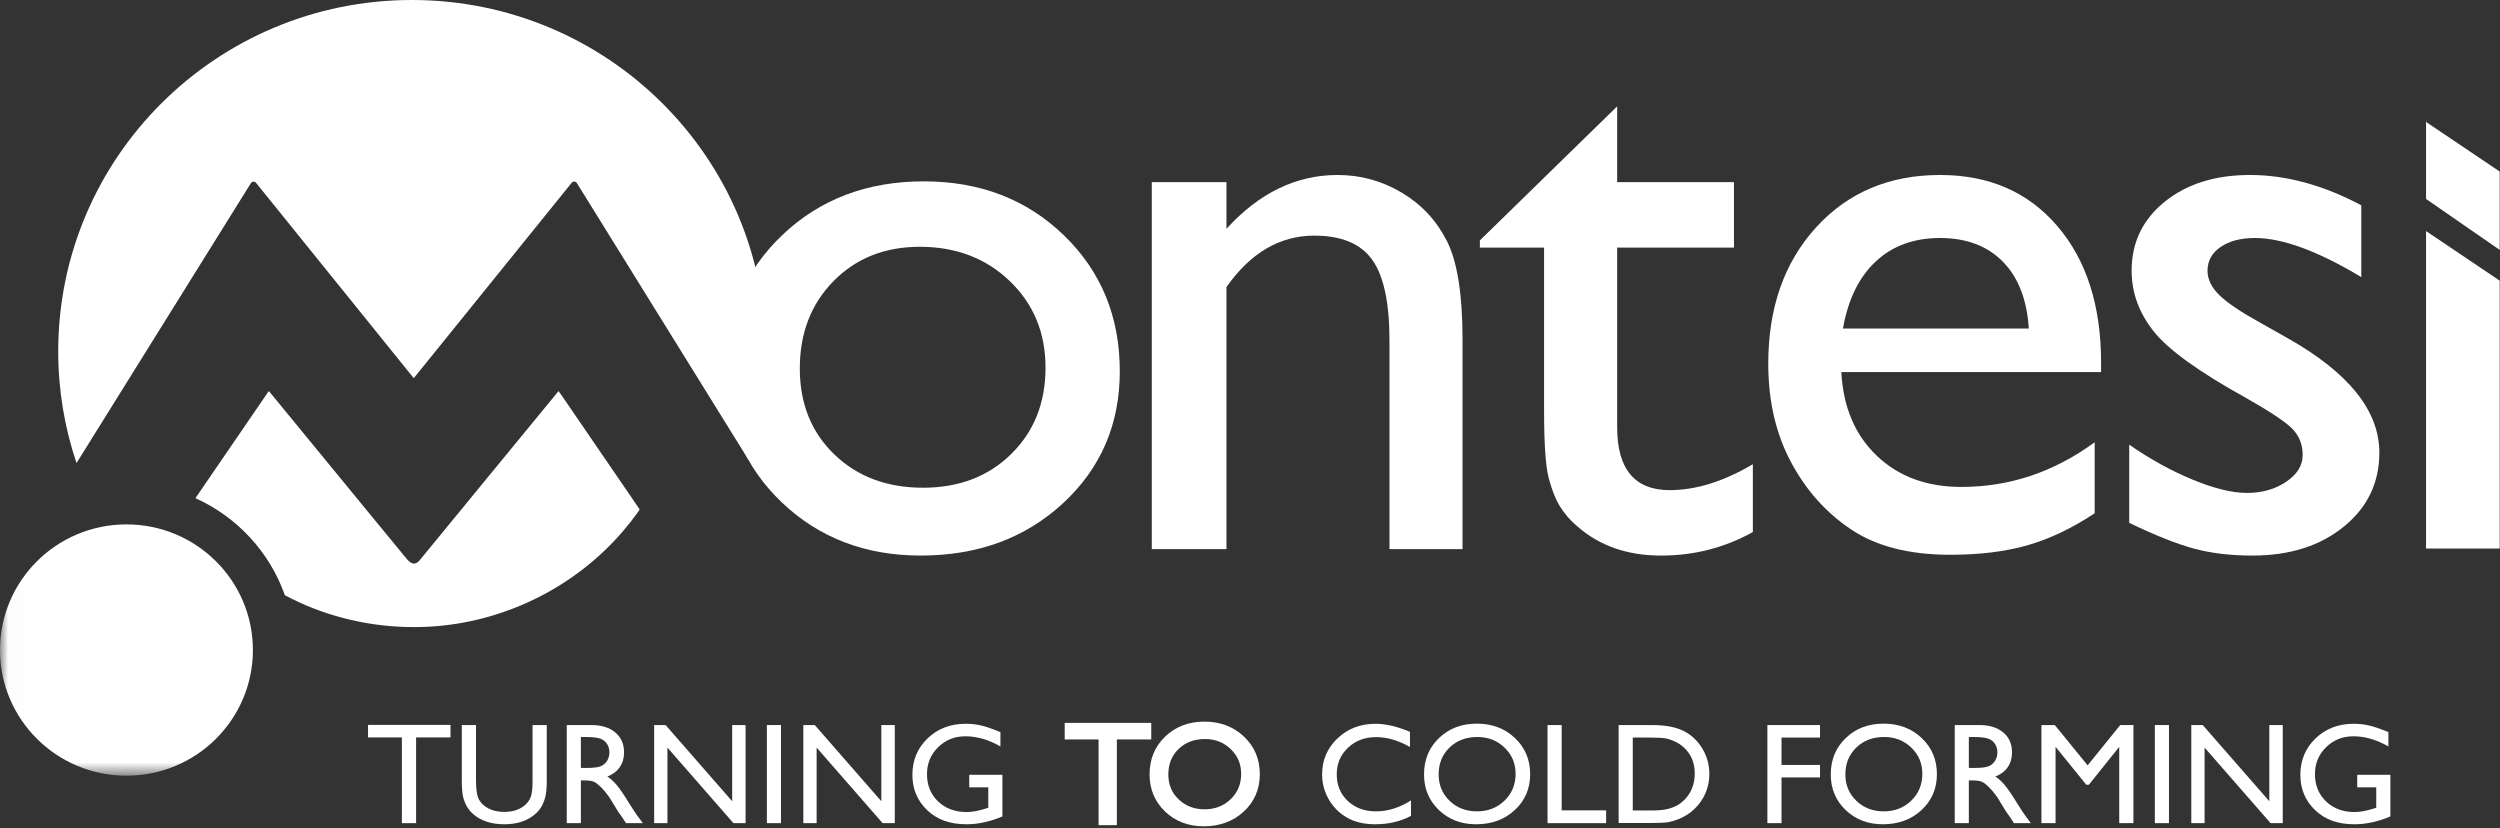
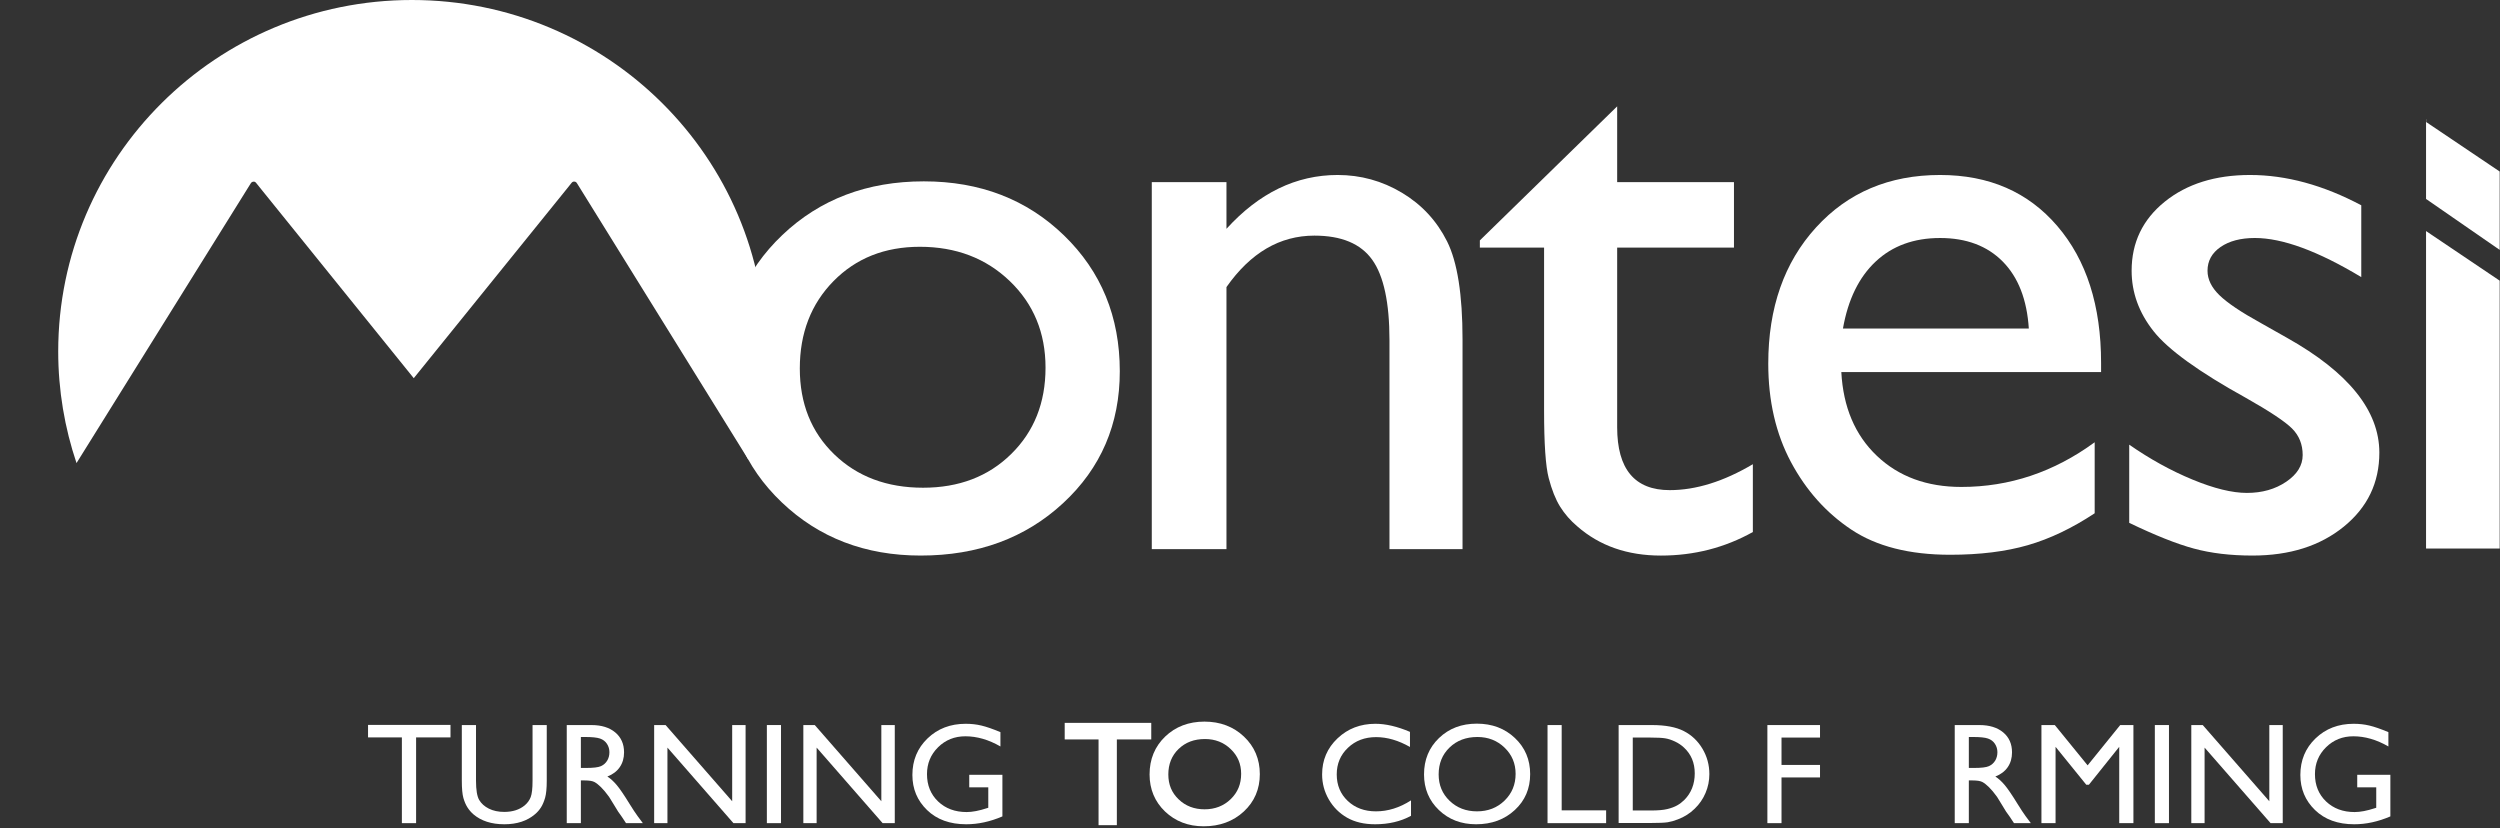
<svg xmlns="http://www.w3.org/2000/svg" xmlns:xlink="http://www.w3.org/1999/xlink" width="157px" height="52px" viewBox="0 0 157 52" version="1.1">
  <rect x="0" y="0" width="157" height="52" fill="#333333" stroke="none" />
  <title>logo</title>
  <desc>Created with Sketch.</desc>
  <defs>
-     <polygon id="path-1" points="0.017 0.182 18.864 0.182 18.864 24.336 0.017 24.336" />
-   </defs>
+     </defs>
  <g id="Page-1" stroke="none" stroke-width="1" fill="none" fill-rule="evenodd">
    <g id="logo-montesi_vettoriale" transform="translate(0, -1)">
      <g id="logo" transform="translate(0, 1)">
        <path d="M15.755,11.503 C15.789,11.449 15.847,11.413 15.914,11.409 C15.984,11.397 16.039,11.433 16.08,11.483 L25.984,23.75 L35.905,11.475 C35.945,11.426 36.01,11.393 36.072,11.404 C36.137,11.406 36.195,11.442 36.228,11.498 L47.002,28.872 C47.698,26.73 48.082,24.445 48.082,22.071 C48.082,9.882 38.135,0 25.867,0 C13.599,0 3.656,9.882 3.656,22.071 C3.656,24.522 4.063,26.879 4.805,29.081 L15.755,11.503" id="Fill-1" fill="#FFFFFF" />
        <path d="M27.436,39.322 L27.435,39.322 C27.478,39.318 27.529,39.314 27.436,39.322" id="Fill-2" fill="#008B48" />
        <path d="M27.419,39.323 C27.384,39.326 27.395,39.325 27.419,39.323" id="Fill-3" fill="#008B48" />
-         <path d="M40.093,31.876 C39.886,31.572 39.678,31.269 39.471,30.966 C38.728,29.882 37.988,28.798 37.245,27.716 C36.607,26.784 35.969,25.851 35.332,24.919 C35.308,24.887 35.079,24.555 35.073,24.562 C34.971,24.685 34.871,24.809 34.77,24.932 C33.293,26.73 31.816,28.529 30.339,30.329 C29.012,31.945 27.685,33.563 26.358,35.18 C25.954,35.671 25.627,35.206 25.354,34.872 C24.734,34.119 24.116,33.365 23.498,32.613 C21.788,30.531 20.079,28.447 18.369,26.365 C17.9,25.793 17.431,25.221 16.961,24.65 C16.882,24.553 16.892,24.539 16.819,24.644 C16.626,24.927 16.433,25.21 16.239,25.493 C14.917,27.424 13.595,29.355 12.273,31.285 C14.888,32.462 16.934,34.668 17.889,37.379 C18.479,37.693 19.088,37.975 19.712,38.217 C22.163,39.166 24.815,39.537 27.433,39.322 C27.428,39.322 27.424,39.323 27.419,39.323 C27.424,39.323 27.427,39.323 27.433,39.322 L27.436,39.322 C31.947,38.939 36.186,36.779 39.125,33.356 C39.469,32.955 39.795,32.537 40.101,32.107 C40.198,31.97 40.176,31.995 40.093,31.876" id="Fill-4" fill="#FFFFFF" />
        <polyline id="Fill-5" fill="#FFFFFF" points="152.366 14.518 152.366 14.511 152.356 14.504 152.356 34.45 156.98 34.45 156.98 17.626 152.366 14.518" />
        <polyline id="Fill-6" fill="#FFFFFF" points="23.113 45.524 28.291 45.524 28.291 46.309 26.131 46.309 26.131 51.694 25.238 51.694 25.238 46.309 23.113 46.309 23.113 45.524" />
        <path d="M33.444,45.534 L34.336,45.534 L34.336,49.03 C34.336,49.503 34.301,49.859 34.232,50.102 C34.162,50.342 34.076,50.543 33.975,50.703 C33.872,50.864 33.748,51.008 33.599,51.133 C33.108,51.553 32.467,51.764 31.673,51.764 C30.865,51.764 30.217,51.555 29.729,51.138 C29.582,51.008 29.457,50.864 29.355,50.703 C29.253,50.543 29.169,50.347 29.101,50.115 C29.036,49.882 29.002,49.518 29.002,49.021 L29.002,45.534 L29.893,45.534 L29.893,49.03 C29.893,49.609 29.96,50.011 30.093,50.238 C30.226,50.464 30.429,50.646 30.701,50.783 C30.974,50.919 31.295,50.988 31.664,50.988 C32.191,50.988 32.62,50.851 32.951,50.578 C33.126,50.43 33.251,50.257 33.328,50.058 C33.405,49.857 33.444,49.515 33.444,49.03 L33.444,45.534" id="Fill-7" fill="#FFFFFF" />
        <path d="M36.745,46.283 L36.479,46.283 L36.479,48.227 L36.816,48.227 C37.266,48.227 37.574,48.189 37.743,48.113 C37.909,48.036 38.04,47.92 38.132,47.767 C38.226,47.612 38.271,47.436 38.271,47.24 C38.271,47.046 38.22,46.87 38.116,46.712 C38.014,46.555 37.867,46.444 37.681,46.38 C37.492,46.315 37.18,46.283 36.745,46.283 M35.592,51.694 L35.592,45.534 L37.145,45.534 C37.772,45.534 38.27,45.688 38.638,45.996 C39.007,46.305 39.191,46.722 39.191,47.249 C39.191,47.607 39.101,47.918 38.92,48.179 C38.739,48.44 38.481,48.636 38.143,48.765 C38.342,48.893 38.535,49.071 38.724,49.294 C38.915,49.518 39.181,49.907 39.523,50.463 C39.739,50.813 39.913,51.076 40.043,51.252 L40.371,51.694 L39.314,51.694 L39.045,51.288 C39.036,51.273 39.018,51.248 38.992,51.212 L38.819,50.97 L38.544,50.52 L38.247,50.039 C38.064,49.786 37.895,49.585 37.743,49.435 C37.591,49.285 37.453,49.177 37.33,49.111 C37.208,49.045 37.001,49.011 36.711,49.011 L36.479,49.011 L36.479,51.694 L35.592,51.694" id="Fill-8" fill="#FFFFFF" />
        <polyline id="Fill-9" fill="#FFFFFF" points="45.981 45.534 46.823 45.534 46.823 51.694 46.06 51.694 41.915 46.949 41.915 51.694 41.081 51.694 41.081 45.534 41.8 45.534 45.981 50.318 45.981 45.534" />
        <polygon id="Fill-10" fill="#FFFFFF" points="48.159 51.694 49.047 51.694 49.047 45.533 48.159 45.533" />
        <polyline id="Fill-11" fill="#FFFFFF" points="55.348 45.534 56.192 45.534 56.192 51.694 55.429 51.694 51.284 46.949 51.284 51.694 50.45 51.694 50.45 45.534 51.168 45.534 55.348 50.318 55.348 45.534" />
        <path d="M60.869,48.659 L62.951,48.659 L62.951,51.27 C62.187,51.599 61.43,51.764 60.679,51.764 C59.652,51.764 58.832,51.467 58.218,50.87 C57.604,50.275 57.298,49.541 57.298,48.668 C57.298,47.747 57.616,46.982 58.251,46.371 C58.887,45.759 59.685,45.454 60.644,45.454 C60.993,45.454 61.324,45.49 61.637,45.566 C61.951,45.641 62.348,45.778 62.827,45.978 L62.827,46.878 C62.088,46.451 61.353,46.239 60.626,46.239 C59.949,46.239 59.377,46.468 58.912,46.926 C58.448,47.385 58.215,47.948 58.215,48.615 C58.215,49.315 58.448,49.886 58.912,50.331 C59.377,50.774 59.975,50.997 60.706,50.997 C61.06,50.997 61.485,50.916 61.978,50.754 L62.064,50.728 L62.064,49.444 L60.869,49.444 L60.869,48.659" id="Fill-12" fill="#FFFFFF" />
        <polyline id="Fill-13" fill="#FFFFFF" points="68.989 51.821 68.989 46.437 66.863 46.437 66.863 45.396 72.299 45.396 72.299 46.437 70.138 46.437 70.138 51.821 68.989 51.821" />
        <path d="M75.675,46.411 C74.994,46.411 74.451,46.616 74.015,47.036 C73.586,47.45 73.371,47.988 73.371,48.633 C73.371,49.267 73.58,49.78 74.018,50.198 C74.448,50.614 74.998,50.825 75.648,50.825 C76.301,50.825 76.853,50.609 77.289,50.186 C77.73,49.759 77.944,49.237 77.944,48.598 C77.944,47.976 77.73,47.466 77.289,47.043 C76.854,46.623 76.311,46.411 75.675,46.411 M75.591,51.892 C74.625,51.892 73.81,51.579 73.166,50.964 C72.52,50.345 72.193,49.561 72.193,48.633 C72.193,47.681 72.523,46.882 73.172,46.257 C73.822,45.633 74.652,45.317 75.639,45.317 C76.627,45.317 77.462,45.633 78.12,46.257 C78.781,46.881 79.117,47.674 79.117,48.615 C79.117,49.557 78.777,50.347 78.11,50.964 C77.446,51.579 76.598,51.892 75.591,51.892" id="Fill-14" fill="#FFFFFF" />
        <path d="M88.611,50.264 L88.611,51.234 C87.961,51.587 87.209,51.764 86.357,51.764 C85.665,51.764 85.078,51.625 84.595,51.349 C84.114,51.073 83.732,50.693 83.45,50.207 C83.17,49.722 83.029,49.197 83.029,48.633 C83.029,47.736 83.351,46.982 83.994,46.371 C84.638,45.759 85.432,45.454 86.375,45.454 C87.026,45.454 87.75,45.622 88.546,45.961 L88.546,46.91 C87.821,46.497 87.113,46.291 86.42,46.291 C85.71,46.291 85.12,46.514 84.652,46.96 C84.182,47.404 83.947,47.964 83.947,48.633 C83.947,49.308 84.178,49.864 84.64,50.3 C85.102,50.735 85.691,50.953 86.411,50.953 C87.162,50.953 87.896,50.724 88.611,50.264" id="Fill-15" fill="#FFFFFF" />
        <path d="M92.782,46.283 C92.071,46.283 91.488,46.503 91.032,46.944 C90.575,47.385 90.347,47.948 90.347,48.633 C90.347,49.297 90.575,49.85 91.035,50.291 C91.494,50.732 92.066,50.953 92.755,50.953 C93.446,50.953 94.024,50.728 94.485,50.278 C94.949,49.828 95.18,49.268 95.18,48.598 C95.18,47.945 94.949,47.395 94.485,46.95 C94.024,46.505 93.455,46.283 92.782,46.283 M92.746,45.445 C93.704,45.445 94.502,45.745 95.138,46.349 C95.775,46.951 96.094,47.707 96.094,48.615 C96.094,49.524 95.773,50.275 95.13,50.87 C94.486,51.467 93.676,51.764 92.697,51.764 C91.762,51.764 90.983,51.467 90.362,50.87 C89.74,50.275 89.429,49.529 89.429,48.633 C89.429,47.713 89.741,46.951 90.369,46.349 C90.997,45.745 91.788,45.445 92.746,45.445" id="Fill-16" fill="#FFFFFF" />
        <polyline id="Fill-17" fill="#FFFFFF" points="97.185 45.534 98.073 45.534 98.073 50.89 100.865 50.89 100.865 51.694 97.185 51.694 97.185 45.534" />
        <path d="M103.647,46.319 L102.538,46.319 L102.538,50.899 L103.674,50.899 C104.117,50.899 104.463,50.869 104.707,50.809 C104.953,50.749 105.158,50.672 105.323,50.579 C105.487,50.487 105.637,50.373 105.774,50.238 C106.211,49.798 106.43,49.24 106.43,48.567 C106.43,47.906 106.205,47.366 105.755,46.949 C105.59,46.793 105.399,46.665 105.186,46.566 C104.97,46.465 104.767,46.398 104.575,46.367 C104.382,46.335 104.072,46.319 103.647,46.319 M101.65,51.685 L101.65,45.534 L103.74,45.534 C104.584,45.534 105.251,45.658 105.742,45.91 C106.233,46.161 106.624,46.531 106.914,47.019 C107.204,47.508 107.348,48.039 107.348,48.615 C107.348,49.026 107.268,49.421 107.108,49.798 C106.949,50.173 106.722,50.504 106.425,50.789 C106.123,51.083 105.774,51.305 105.373,51.455 C105.14,51.546 104.925,51.607 104.73,51.638 C104.535,51.668 104.161,51.685 103.611,51.685 L101.65,51.685" id="Fill-18" fill="#FFFFFF" />
        <polyline id="Fill-19" fill="#FFFFFF" points="110.992 45.534 114.297 45.534 114.297 46.319 111.879 46.319 111.879 48.038 114.297 48.038 114.297 48.823 111.879 48.823 111.879 51.694 110.992 51.694 110.992 45.534" />
-         <path d="M118.325,46.283 C117.615,46.283 117.033,46.503 116.577,46.944 C116.12,47.385 115.89,47.948 115.89,48.633 C115.89,49.297 116.12,49.85 116.579,50.291 C117.037,50.732 117.61,50.953 118.298,50.953 C118.99,50.953 119.567,50.728 120.029,50.278 C120.493,49.828 120.723,49.268 120.723,48.598 C120.723,47.945 120.493,47.395 120.029,46.95 C119.567,46.505 119,46.283 118.325,46.283 M118.29,45.445 C119.248,45.445 120.045,45.745 120.682,46.349 C121.319,46.951 121.638,47.707 121.638,48.615 C121.638,49.524 121.316,50.275 120.673,50.87 C120.03,51.467 119.219,51.764 118.241,51.764 C117.307,51.764 116.529,51.467 115.906,50.87 C115.284,50.275 114.972,49.529 114.972,48.633 C114.972,47.713 115.286,46.951 115.913,46.349 C116.54,45.745 117.331,45.445 118.29,45.445" id="Fill-20" fill="#FFFFFF" />
        <path d="M123.91,46.283 L123.643,46.283 L123.643,48.227 L123.982,48.227 C124.431,48.227 124.739,48.189 124.907,48.113 C125.073,48.036 125.204,47.92 125.298,47.767 C125.391,47.612 125.437,47.436 125.437,47.24 C125.437,47.046 125.385,46.87 125.281,46.712 C125.179,46.555 125.032,46.444 124.844,46.38 C124.656,46.315 124.344,46.283 123.91,46.283 M122.757,51.694 L122.757,45.534 L124.309,45.534 C124.937,45.534 125.435,45.688 125.803,45.996 C126.172,46.305 126.355,46.722 126.355,47.249 C126.355,47.607 126.266,47.918 126.085,48.179 C125.904,48.44 125.645,48.636 125.308,48.765 C125.506,48.893 125.7,49.071 125.89,49.294 C126.08,49.518 126.346,49.907 126.688,50.463 C126.904,50.813 127.078,51.076 127.207,51.252 L127.536,51.694 L126.479,51.694 L126.21,51.288 C126.201,51.273 126.183,51.248 126.156,51.212 L125.982,50.97 L125.708,50.52 L125.412,50.039 C125.228,49.786 125.061,49.585 124.908,49.435 C124.755,49.285 124.617,49.177 124.495,49.111 C124.371,49.045 124.166,49.011 123.874,49.011 L123.643,49.011 L123.643,51.694 L122.757,51.694" id="Fill-21" fill="#FFFFFF" />
        <polyline id="Fill-22" fill="#FFFFFF" points="133.149 45.534 133.979 45.534 133.979 51.694 133.088 51.694 133.088 46.9 131.182 49.282 131.018 49.282 129.089 46.9 129.089 51.694 128.202 51.694 128.202 45.534 129.042 45.534 131.102 48.064 133.149 45.534" />
        <polygon id="Fill-23" fill="#FFFFFF" points="135.324 51.694 136.211 51.694 136.211 45.533 135.324 45.533" />
        <polyline id="Fill-24" fill="#FFFFFF" points="142.513 45.534 143.356 45.534 143.356 51.694 142.593 51.694 138.448 46.949 138.448 51.694 137.614 51.694 137.614 45.534 138.333 45.534 142.513 50.318 142.513 45.534" />
        <path d="M148.034,48.659 L150.115,48.659 L150.115,51.27 C149.352,51.599 148.595,51.764 147.844,51.764 C146.817,51.764 145.996,51.467 145.382,50.87 C144.769,50.275 144.462,49.541 144.462,48.668 C144.462,47.747 144.78,46.982 145.416,46.371 C146.052,45.759 146.849,45.454 147.808,45.454 C148.157,45.454 148.488,45.49 148.802,45.566 C149.116,45.641 149.511,45.778 149.991,45.978 L149.991,46.878 C149.252,46.451 148.518,46.239 147.79,46.239 C147.113,46.239 146.542,46.468 146.077,46.926 C145.612,47.385 145.379,47.948 145.379,48.615 C145.379,49.315 145.612,49.886 146.077,50.331 C146.542,50.774 147.139,50.997 147.869,50.997 C148.225,50.997 148.65,50.916 149.143,50.754 L149.228,50.728 L149.228,49.444 L148.034,49.444 L148.034,48.659" id="Fill-25" fill="#FFFFFF" />
        <path d="M57.767,15.498 C55.564,15.498 53.758,16.217 52.346,17.652 C50.934,19.089 50.228,20.918 50.228,23.139 C50.228,25.344 50.95,27.143 52.397,28.539 C53.841,29.932 55.699,30.629 57.969,30.629 C60.221,30.629 62.066,29.926 63.502,28.513 C64.94,27.101 65.659,25.294 65.659,23.089 C65.659,20.902 64.91,19.089 63.414,17.652 C61.918,16.217 60.036,15.498 57.767,15.498 M58.019,11.389 C61.549,11.389 64.482,12.52 66.818,14.783 C69.156,17.047 70.323,19.891 70.323,23.315 C70.323,26.639 69.138,29.399 66.767,31.594 C64.397,33.79 61.414,34.889 57.818,34.889 C54.338,34.889 51.429,33.774 49.093,31.545 C46.756,29.315 45.588,26.529 45.588,23.189 C45.588,19.815 46.768,17.006 49.131,14.759 C51.492,12.513 54.455,11.389 58.019,11.389" id="Fill-26" fill="#FFFFFF" />
        <path d="M77.022,11.439 L77.022,14.37 C79.072,12.115 81.4,10.989 84.006,10.989 C85.451,10.989 86.796,11.36 88.039,12.103 C89.283,12.847 90.229,13.866 90.877,15.16 C91.524,16.454 91.847,18.505 91.847,21.31 L91.847,34.487 L87.259,34.487 L87.259,21.36 C87.259,19.005 86.897,17.323 86.175,16.313 C85.451,15.301 84.241,14.797 82.543,14.797 C80.375,14.797 78.535,15.873 77.022,18.028 L77.022,34.487 L72.332,34.487 L72.332,11.439 L77.022,11.439" id="Fill-27" fill="#FFFFFF" />
        <path d="M92.935,15.097 L101.558,6.679 L101.558,11.439 L108.893,11.439 L108.893,15.549 L101.558,15.549 L101.558,26.829 C101.558,29.463 102.658,30.78 104.86,30.78 C106.507,30.78 108.247,30.237 110.079,29.152 L110.079,33.411 C108.315,34.397 106.389,34.89 104.305,34.89 C102.203,34.89 100.455,34.279 99.06,33.06 C98.624,32.693 98.263,32.279 97.976,31.82 C97.69,31.362 97.451,30.759 97.257,30.016 C97.064,29.273 96.968,27.858 96.968,25.77 L96.968,15.549 L92.935,15.549 L92.935,15.097" id="Fill-28" fill="#FFFFFF" />
        <path d="M115.737,20.634 L127.41,20.634 C127.293,18.813 126.746,17.411 125.771,16.425 C124.796,15.44 123.485,14.947 121.838,14.947 C120.191,14.947 118.841,15.44 117.792,16.425 C116.74,17.411 116.056,18.813 115.737,20.634 M131.948,23.365 L115.635,23.365 C115.753,25.57 116.497,27.323 117.866,28.625 C119.236,29.929 121.006,30.58 123.174,30.58 C126.2,30.58 128.989,29.645 131.546,27.774 L131.546,32.233 C130.133,33.169 128.734,33.837 127.347,34.237 C125.961,34.638 124.334,34.839 122.468,34.839 C119.913,34.839 117.845,34.312 116.265,33.26 C114.685,32.209 113.42,30.792 112.47,29.014 C111.522,27.235 111.047,25.177 111.047,22.838 C111.047,19.332 112.045,16.479 114.047,14.283 C116.047,12.087 118.644,10.989 121.838,10.989 C124.915,10.989 127.368,12.058 129.2,14.196 C131.032,16.334 131.948,19.197 131.948,22.788 L131.948,23.365" id="Fill-29" fill="#FFFFFF" />
        <path d="M133.715,32.835 L133.715,27.925 C135.01,28.826 136.333,29.557 137.688,30.117 C139.039,30.676 140.179,30.955 141.103,30.955 C142.061,30.955 142.884,30.722 143.574,30.254 C144.263,29.787 144.608,29.227 144.608,28.577 C144.608,27.908 144.384,27.352 143.939,26.909 C143.494,26.467 142.532,25.828 141.052,24.992 C138.093,23.356 136.157,21.958 135.241,20.796 C134.324,19.636 133.866,18.371 133.866,17.001 C133.866,15.231 134.56,13.786 135.946,12.667 C137.334,11.548 139.119,10.989 141.304,10.989 C143.574,10.989 145.901,11.624 148.288,12.892 L148.288,17.402 C145.566,15.765 143.339,14.946 141.607,14.946 C140.717,14.946 139.997,15.135 139.452,15.511 C138.905,15.887 138.632,16.386 138.632,17.003 C138.632,17.539 138.88,18.05 139.374,18.533 C139.869,19.018 140.738,19.603 141.983,20.288 L143.622,21.214 C147.489,23.385 149.423,25.79 149.423,28.427 C149.423,30.313 148.68,31.863 147.191,33.073 C145.703,34.284 143.793,34.889 141.456,34.889 C140.078,34.889 138.85,34.743 137.775,34.45 C136.698,34.159 135.346,33.62 133.715,32.835" id="Fill-30" fill="#FFFFFF" />
        <g id="Group-36" transform="translate(0, 24.378)">
          <mask id="mask-2" fill="white">
            <use xlink:href="#path-1" />
          </mask>
          <g id="Clip-34" />
          <path d="M15.882,16.444 C15.882,20.802 12.327,24.336 7.94,24.336 C3.555,24.336 0,20.802 0,16.444 C0,12.087 3.555,8.554 7.94,8.554 C12.327,8.554 15.882,12.087 15.882,16.444" id="Fill-35" fill="#FFFFFF" mask="url(#mask-2)" />
        </g>
        <path d="M152.366,7.665 L152.366,7.487 C152.362,7.485 152.359,7.484 152.356,7.481 L152.356,12.494 L154.747,14.149 L156.98,15.693 L156.98,10.772 L152.366,7.665" id="Fill-37" fill="#FFFFFF" />
      </g>
    </g>
  </g>
</svg>